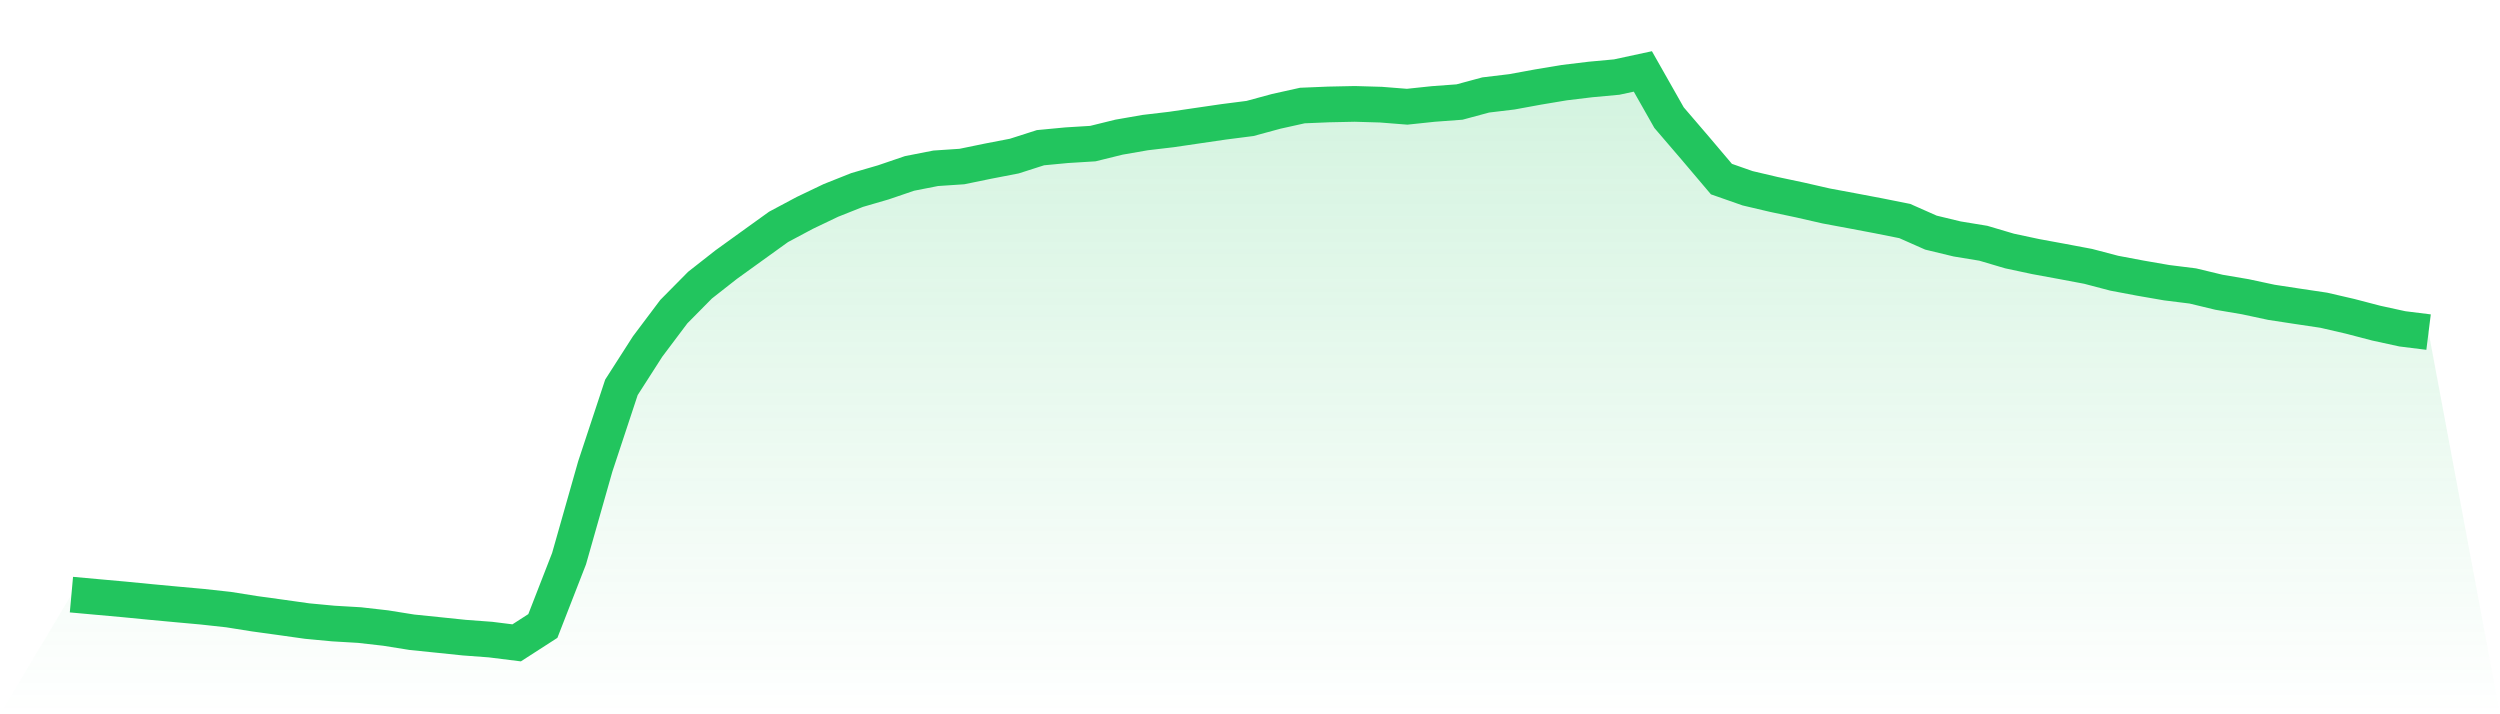
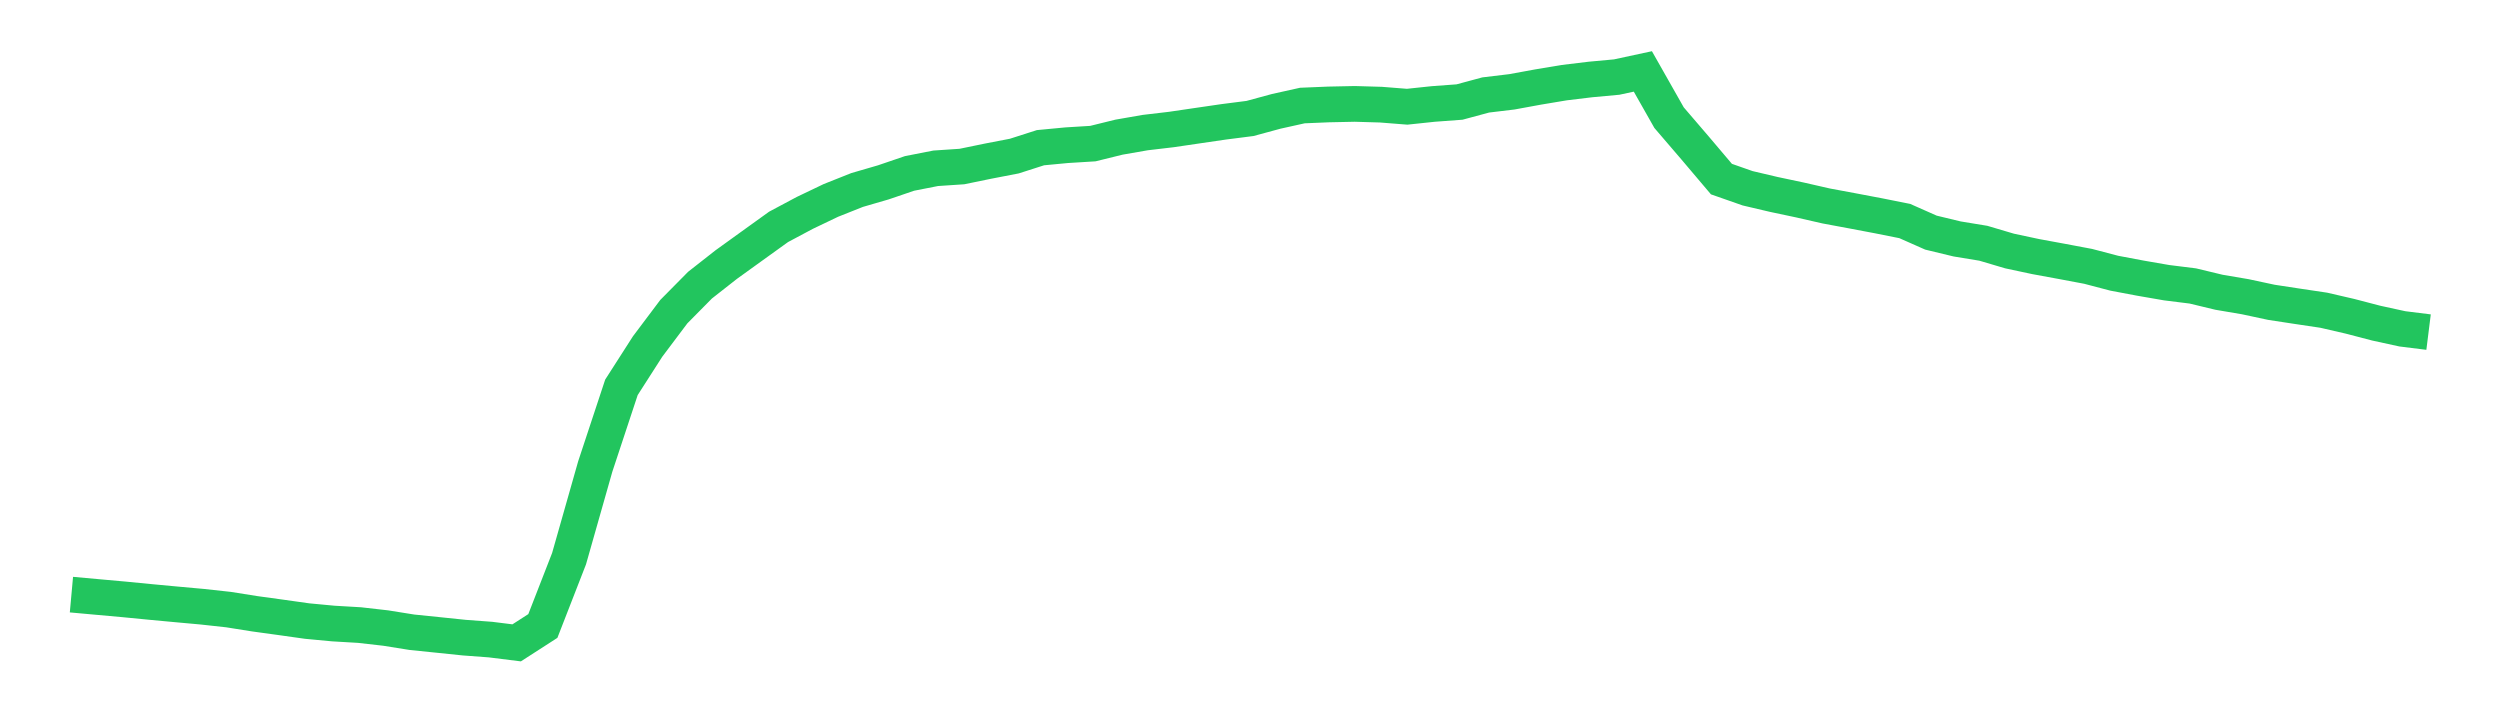
<svg xmlns="http://www.w3.org/2000/svg" viewBox="0 0 140 40">
  <defs>
    <linearGradient id="gradient" x1="0" x2="0" y1="0" y2="1">
      <stop offset="0%" stop-color="#22c55e" stop-opacity="0.2" />
      <stop offset="100%" stop-color="#22c55e" stop-opacity="0" />
    </linearGradient>
  </defs>
-   <path d="M4,33.299 L4,33.299 L5.467,33.432 L6.933,33.564 L8.4,33.707 L9.867,33.844 L11.333,33.977 L12.8,34.138 L14.267,34.371 L15.733,34.573 L17.2,34.78 L18.667,34.918 L20.133,35.004 L21.6,35.171 L23.067,35.406 L24.533,35.556 L26,35.708 L27.467,35.817 L28.933,36 L30.4,35.055 L31.867,31.286 L33.333,26.128 L34.8,21.691 L36.267,19.403 L37.733,17.453 L39.2,15.969 L40.667,14.818 L42.133,13.761 L43.6,12.705 L45.067,11.923 L46.533,11.222 L48,10.639 L49.467,10.212 L50.933,9.712 L52.4,9.424 L53.867,9.326 L55.333,9.024 L56.8,8.741 L58.267,8.271 L59.733,8.132 L61.2,8.042 L62.667,7.68 L64.133,7.425 L65.6,7.252 L67.067,7.036 L68.533,6.822 L70,6.634 L71.467,6.236 L72.933,5.91 L74.4,5.849 L75.867,5.818 L77.333,5.861 L78.8,5.977 L80.267,5.822 L81.733,5.714 L83.2,5.318 L84.667,5.142 L86.133,4.873 L87.6,4.628 L89.067,4.451 L90.533,4.316 L92,4 L93.467,6.588 L94.933,8.297 L96.4,10.029 L97.867,10.543 L99.333,10.888 L100.8,11.199 L102.267,11.534 L103.733,11.807 L105.2,12.085 L106.667,12.378 L108.133,13.027 L109.6,13.381 L111.067,13.622 L112.533,14.056 L114,14.369 L115.467,14.639 L116.933,14.915 L118.4,15.3 L119.867,15.577 L121.333,15.831 L122.8,16.014 L124.267,16.367 L125.733,16.616 L127.2,16.93 L128.667,17.154 L130.133,17.373 L131.6,17.712 L133.067,18.095 L134.533,18.415 L136,18.598 L140,40 L0,40 z" fill="url(#gradient)" />
  <path d="M4,33.299 L4,33.299 L5.467,33.432 L6.933,33.564 L8.4,33.707 L9.867,33.844 L11.333,33.977 L12.8,34.138 L14.267,34.371 L15.733,34.573 L17.2,34.78 L18.667,34.918 L20.133,35.004 L21.6,35.171 L23.067,35.406 L24.533,35.556 L26,35.708 L27.467,35.817 L28.933,36 L30.4,35.055 L31.867,31.286 L33.333,26.128 L34.8,21.691 L36.267,19.403 L37.733,17.453 L39.2,15.969 L40.667,14.818 L42.133,13.761 L43.6,12.705 L45.067,11.923 L46.533,11.222 L48,10.639 L49.467,10.212 L50.933,9.712 L52.4,9.424 L53.867,9.326 L55.333,9.024 L56.8,8.741 L58.267,8.271 L59.733,8.132 L61.2,8.042 L62.667,7.68 L64.133,7.425 L65.6,7.252 L67.067,7.036 L68.533,6.822 L70,6.634 L71.467,6.236 L72.933,5.91 L74.4,5.849 L75.867,5.818 L77.333,5.861 L78.8,5.977 L80.267,5.822 L81.733,5.714 L83.2,5.318 L84.667,5.142 L86.133,4.873 L87.6,4.628 L89.067,4.451 L90.533,4.316 L92,4 L93.467,6.588 L94.933,8.297 L96.4,10.029 L97.867,10.543 L99.333,10.888 L100.8,11.199 L102.267,11.534 L103.733,11.807 L105.2,12.085 L106.667,12.378 L108.133,13.027 L109.6,13.381 L111.067,13.622 L112.533,14.056 L114,14.369 L115.467,14.639 L116.933,14.915 L118.4,15.3 L119.867,15.577 L121.333,15.831 L122.8,16.014 L124.267,16.367 L125.733,16.616 L127.2,16.93 L128.667,17.154 L130.133,17.373 L131.6,17.712 L133.067,18.095 L134.533,18.415 L136,18.598" fill="none" stroke="#22c55e" stroke-width="2" />
</svg>